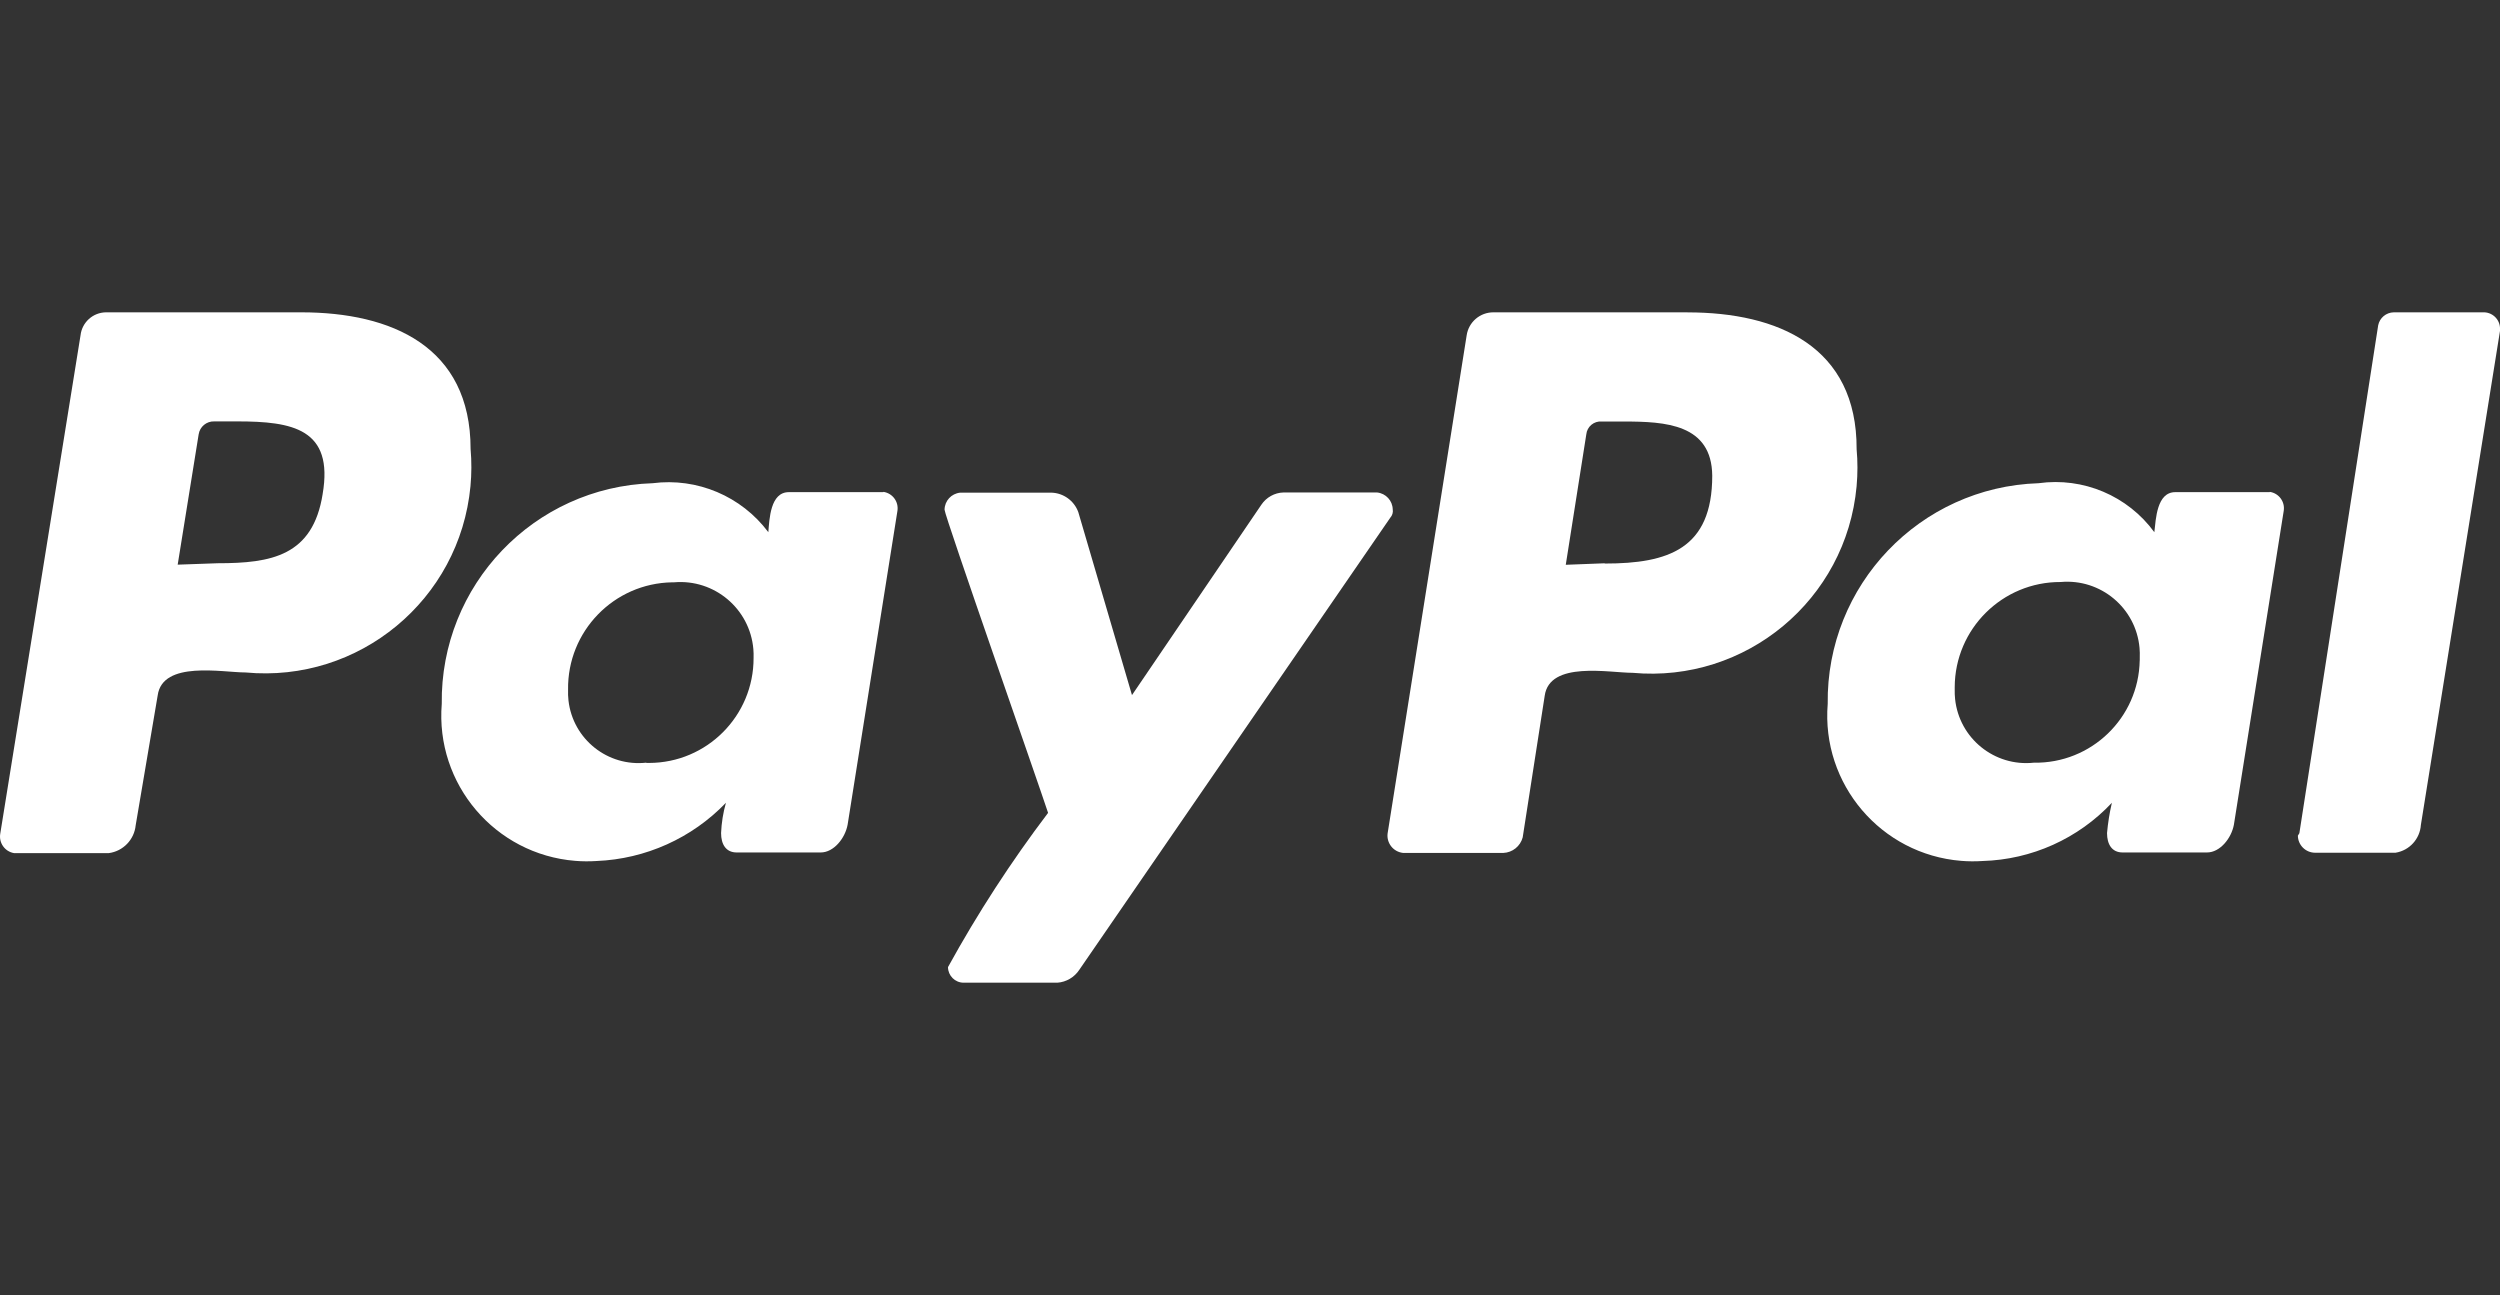
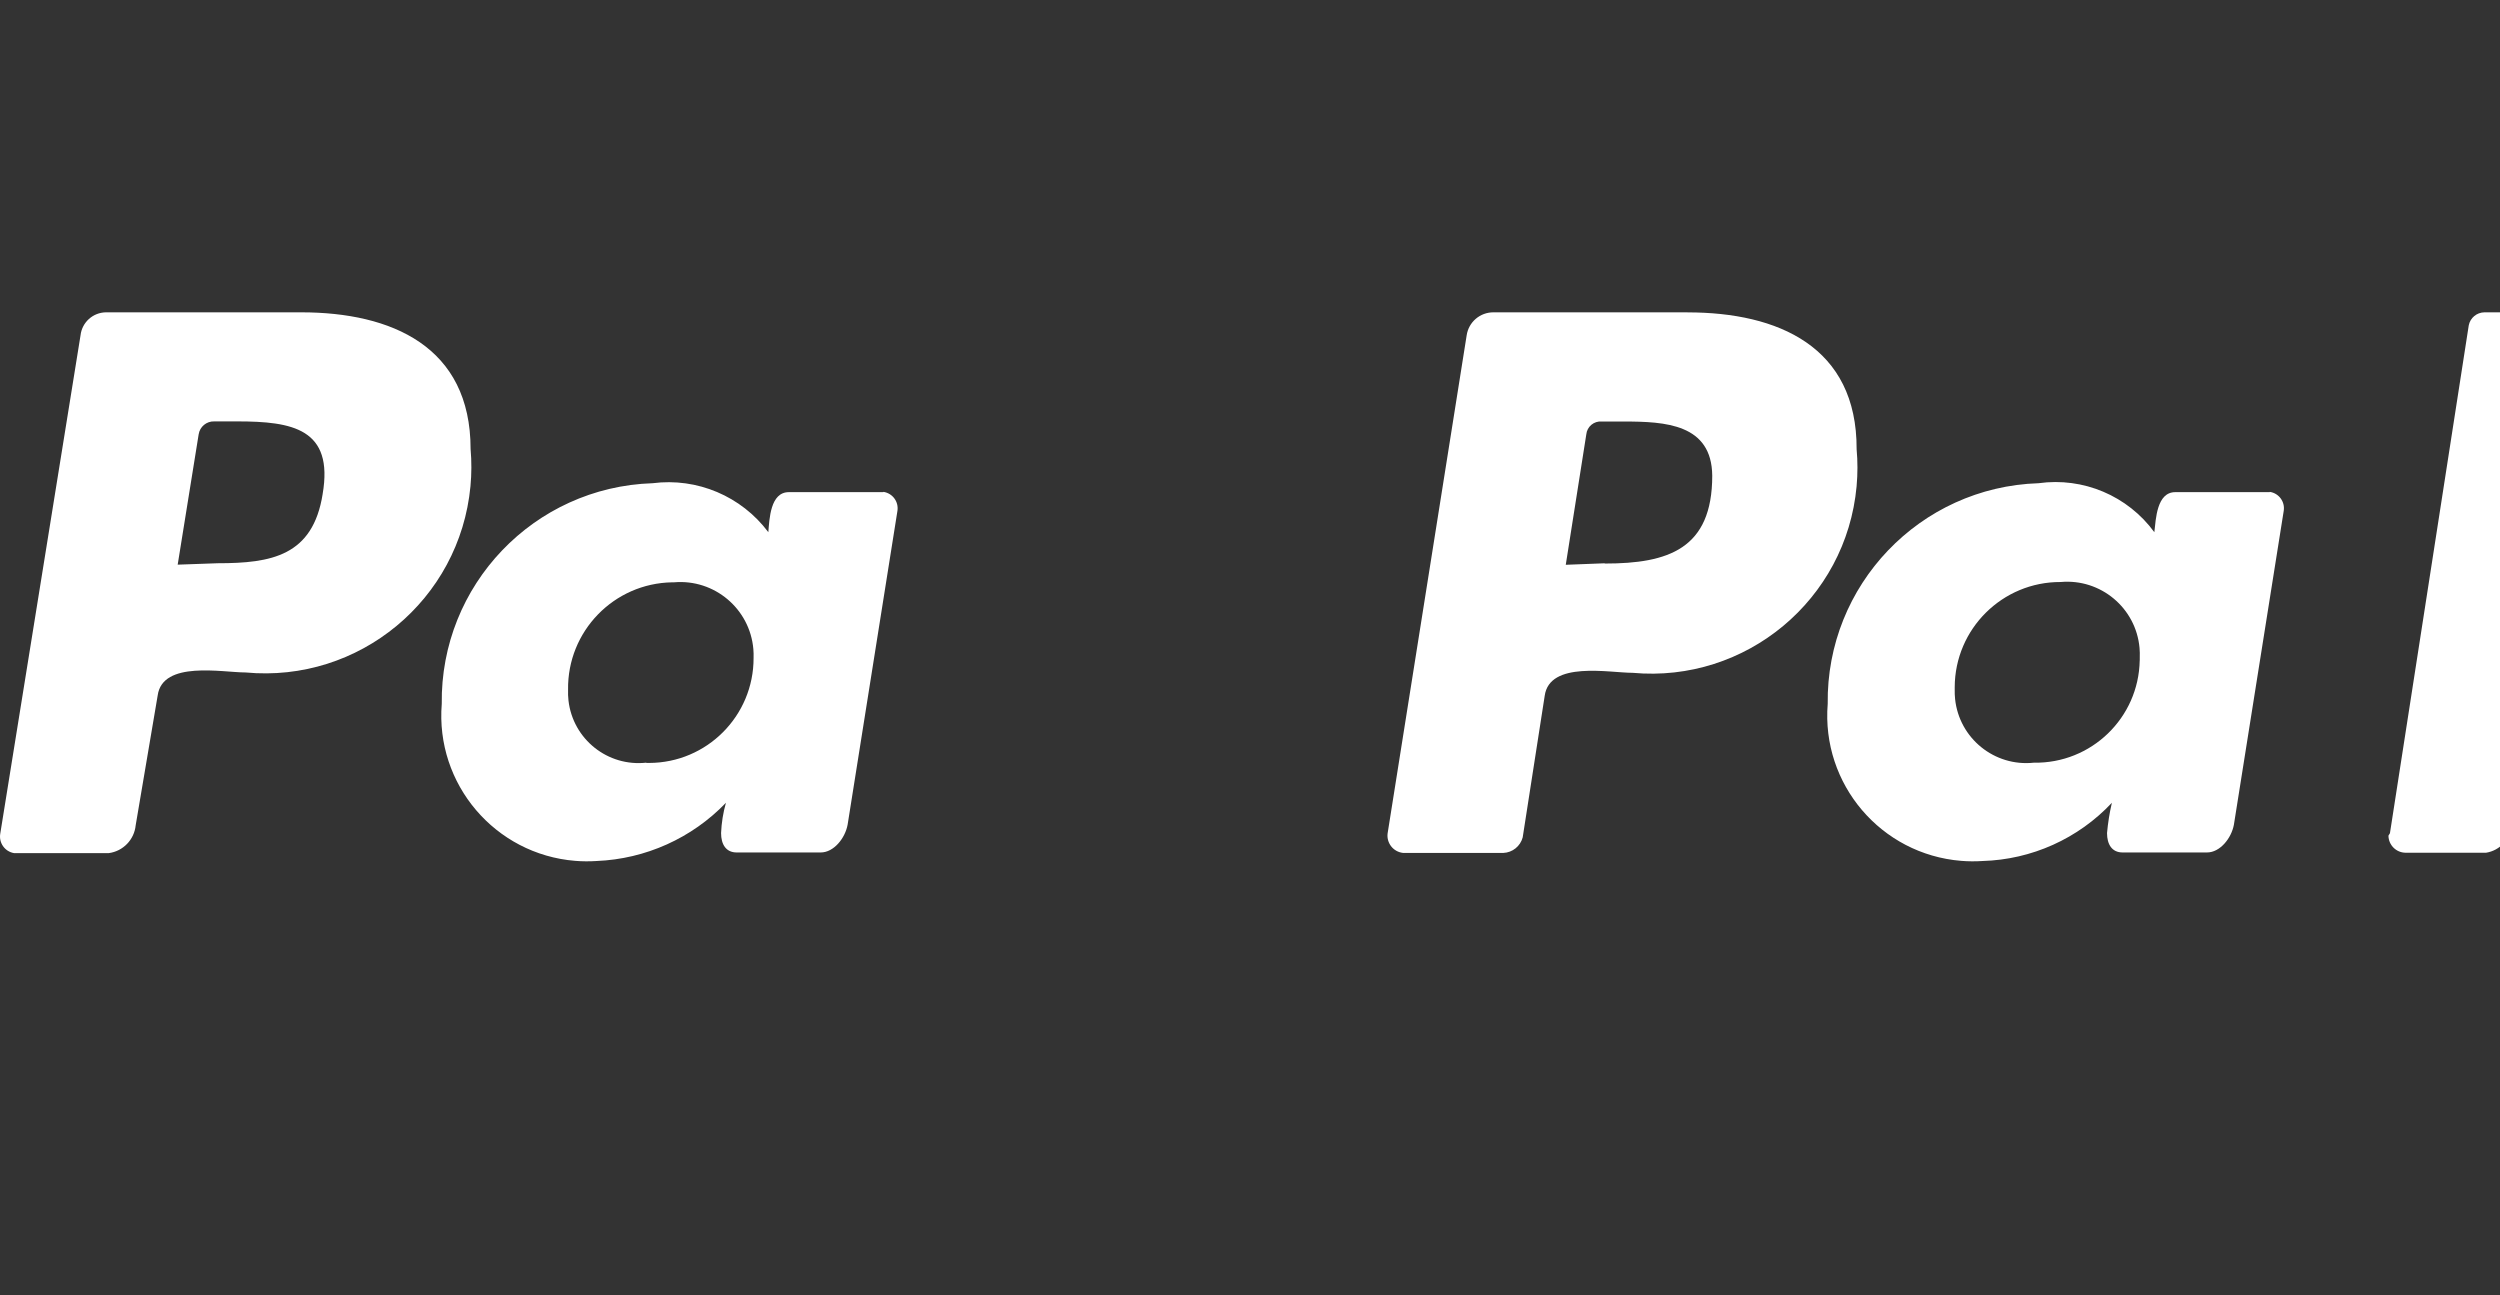
<svg xmlns="http://www.w3.org/2000/svg" id="Calque_2" viewBox="0 0 988.38 512">
  <rect x="0" y="0" width="988.38" height="512" fill="#333333" stroke="none" />
  <defs>
    <style>.cls-1{fill:#fff;}.cls-2{fill:none;}</style>
  </defs>
  <g id="Groupe_818">
-     <path id="Tracé_429" class="cls-1" d="m982.19,123.48h-35.81c-3,.05-5.57,2.18-6.16,5.12l-31.16,200.81-.59.97c.04,3.71,3.04,6.71,6.75,6.75h31.85c5.5-.88,9.66-5.44,10.03-11l31.28-195.31v-.59c.16-3.57-2.61-6.59-6.18-6.75,0,0,0,0-.01,0" />
+     <path id="Tracé_429" class="cls-1" d="m982.19,123.48c-3,.05-5.57,2.18-6.16,5.12l-31.16,200.81-.59.97c.04,3.71,3.04,6.71,6.75,6.75h31.85c5.5-.88,9.66-5.44,10.03-11l31.28-195.31v-.59c.16-3.57-2.61-6.59-6.18-6.75,0,0,0,0-.01,0" />
    <path id="Tracé_430" class="cls-1" d="m349.22,194.57h-37.35c-7.34,0-7.67,10.62-8.11,15.83-10.64-14.23-28.12-21.63-45.74-19.36-46.92,1.5-83.99,40.29-83.37,87.23-2.57,31.71,21.06,59.5,52.77,62.07,2.8.23,5.62.25,8.42.06,19.39-.79,37.72-9.03,51.16-23.02-1.11,3.9-1.75,7.92-1.92,11.97,0,4.45,1.92,7.67,6.16,7.67h33.25c5.12,0,9.64-5.6,10.62-11l19.7-124.09c.53-3.59-1.94-6.93-5.53-7.47m-93.68,107.05c-15.3,1.74-29.11-9.26-30.85-24.56-.16-1.42-.21-2.84-.16-4.27-.34-23.1,18.11-42.11,41.21-42.46h.67c15.95-1.38,29.99,10.43,31.37,26.38.1,1.17.13,2.35.09,3.53.05,22.87-18.45,41.46-41.32,41.5-.38,0-.76,0-1.14-.01" />
    <path id="Tracé_431" class="cls-1" d="m119.07,123.48H41.87c-5.15.07-9.45,3.96-10.03,9.08L.1,329.61c-.62,3.62,1.82,7.06,5.44,7.67,0,0,0,0,0,0h37.48c5.66-.76,10.06-5.31,10.62-11l8.7-51.34c1.92-13.89,25.58-9.08,34.74-9.08,44.88,4.22,84.69-28.74,88.92-73.62.46-4.89.48-9.81.05-14.71,0-40.55-31.26-54.05-66.97-54.05m8.49,71.8c-3.86,24.51-20.26,27.4-41.49,27.4l-15.83.56,8.29-51.52c.46-3.02,3.11-5.22,6.16-5.12h9.08c21.82,0,38.22,2.89,33.77,28.75" />
    <path id="Tracé_432" class="cls-1" d="m897.33,194.57h-37.32c-7.34,0-7.67,10.62-8.29,15.83-10.52-14.39-28.11-21.83-45.76-19.36-46.92,1.5-83.99,40.29-83.37,87.23-2.57,31.71,21.06,59.5,52.77,62.07,2.8.23,5.62.25,8.42.06,19.44-.55,37.86-8.84,51.16-23.02-.92,3.94-1.56,7.94-1.92,11.97,0,4.45,1.92,7.67,6.16,7.67h33.38c5.12,0,9.64-5.6,10.62-11l19.7-124.09c.55-3.58-1.91-6.92-5.48-7.46-.01,0-.03,0-.04,0m-51.42,66.64c-.41,22.72-19.15,40.82-41.88,40.42-15.54,1.65-29.47-9.62-31.11-25.16-.13-1.26-.18-2.53-.15-3.8v-.9c.08-23.04,18.83-41.65,41.87-41.57,0,0,.02,0,.03,0,15.8-1.41,29.76,10.25,31.17,26.05.11,1.28.14,2.57.09,3.85,0,.36,0,.72,0,1.1" />
    <path id="Tracé_433" class="cls-1" d="m667.21,123.48h-76.74c-5.31-.04-9.84,3.83-10.62,9.08l-31.26,196.97c-.46,3.77,2.23,7.2,6.01,7.66.05,0,.11.01.16.02h39.57c3.63-.15,6.75-2.65,7.67-6.16l8.7-55.97c1.92-13.89,25.58-9.08,34.74-9.08,44.82,4.09,84.48-28.93,88.57-73.75.44-4.87.45-9.78.01-14.65.15-40.6-31.11-54.1-66.82-54.1m-32.82,99.2l-15.35.59,8.11-51.52h0c.3-3.11,3.05-5.4,6.16-5.12h8.7c16.4,0,34.74.97,34.94,21.41,0,28.96-17.37,34.74-42.46,34.74" />
-     <path id="Tracé_434" class="cls-1" d="m550.62,201.45c-.05-3.49-2.7-6.39-6.16-6.75h-37.07c-3.51.12-6.74,1.92-8.7,4.83l-51.16,75.28-21.23-72.37c-1.64-4.48-5.84-7.52-10.62-7.67h-36.09c-3.47.36-6.12,3.26-6.16,6.75,0,2.33,37.63,109.64,40.93,119.85-14.66,19.34-27.88,39.72-39.57,60.98.03,3.39,2.77,6.14,6.16,6.16h37.07c3.54-.25,6.76-2.15,8.7-5.12l122.94-178.73c.8-.89,1.16-2.09.97-3.27" />
  </g>
  <rect class="cls-2" y="0" width="988.38" height="512" />
</svg>